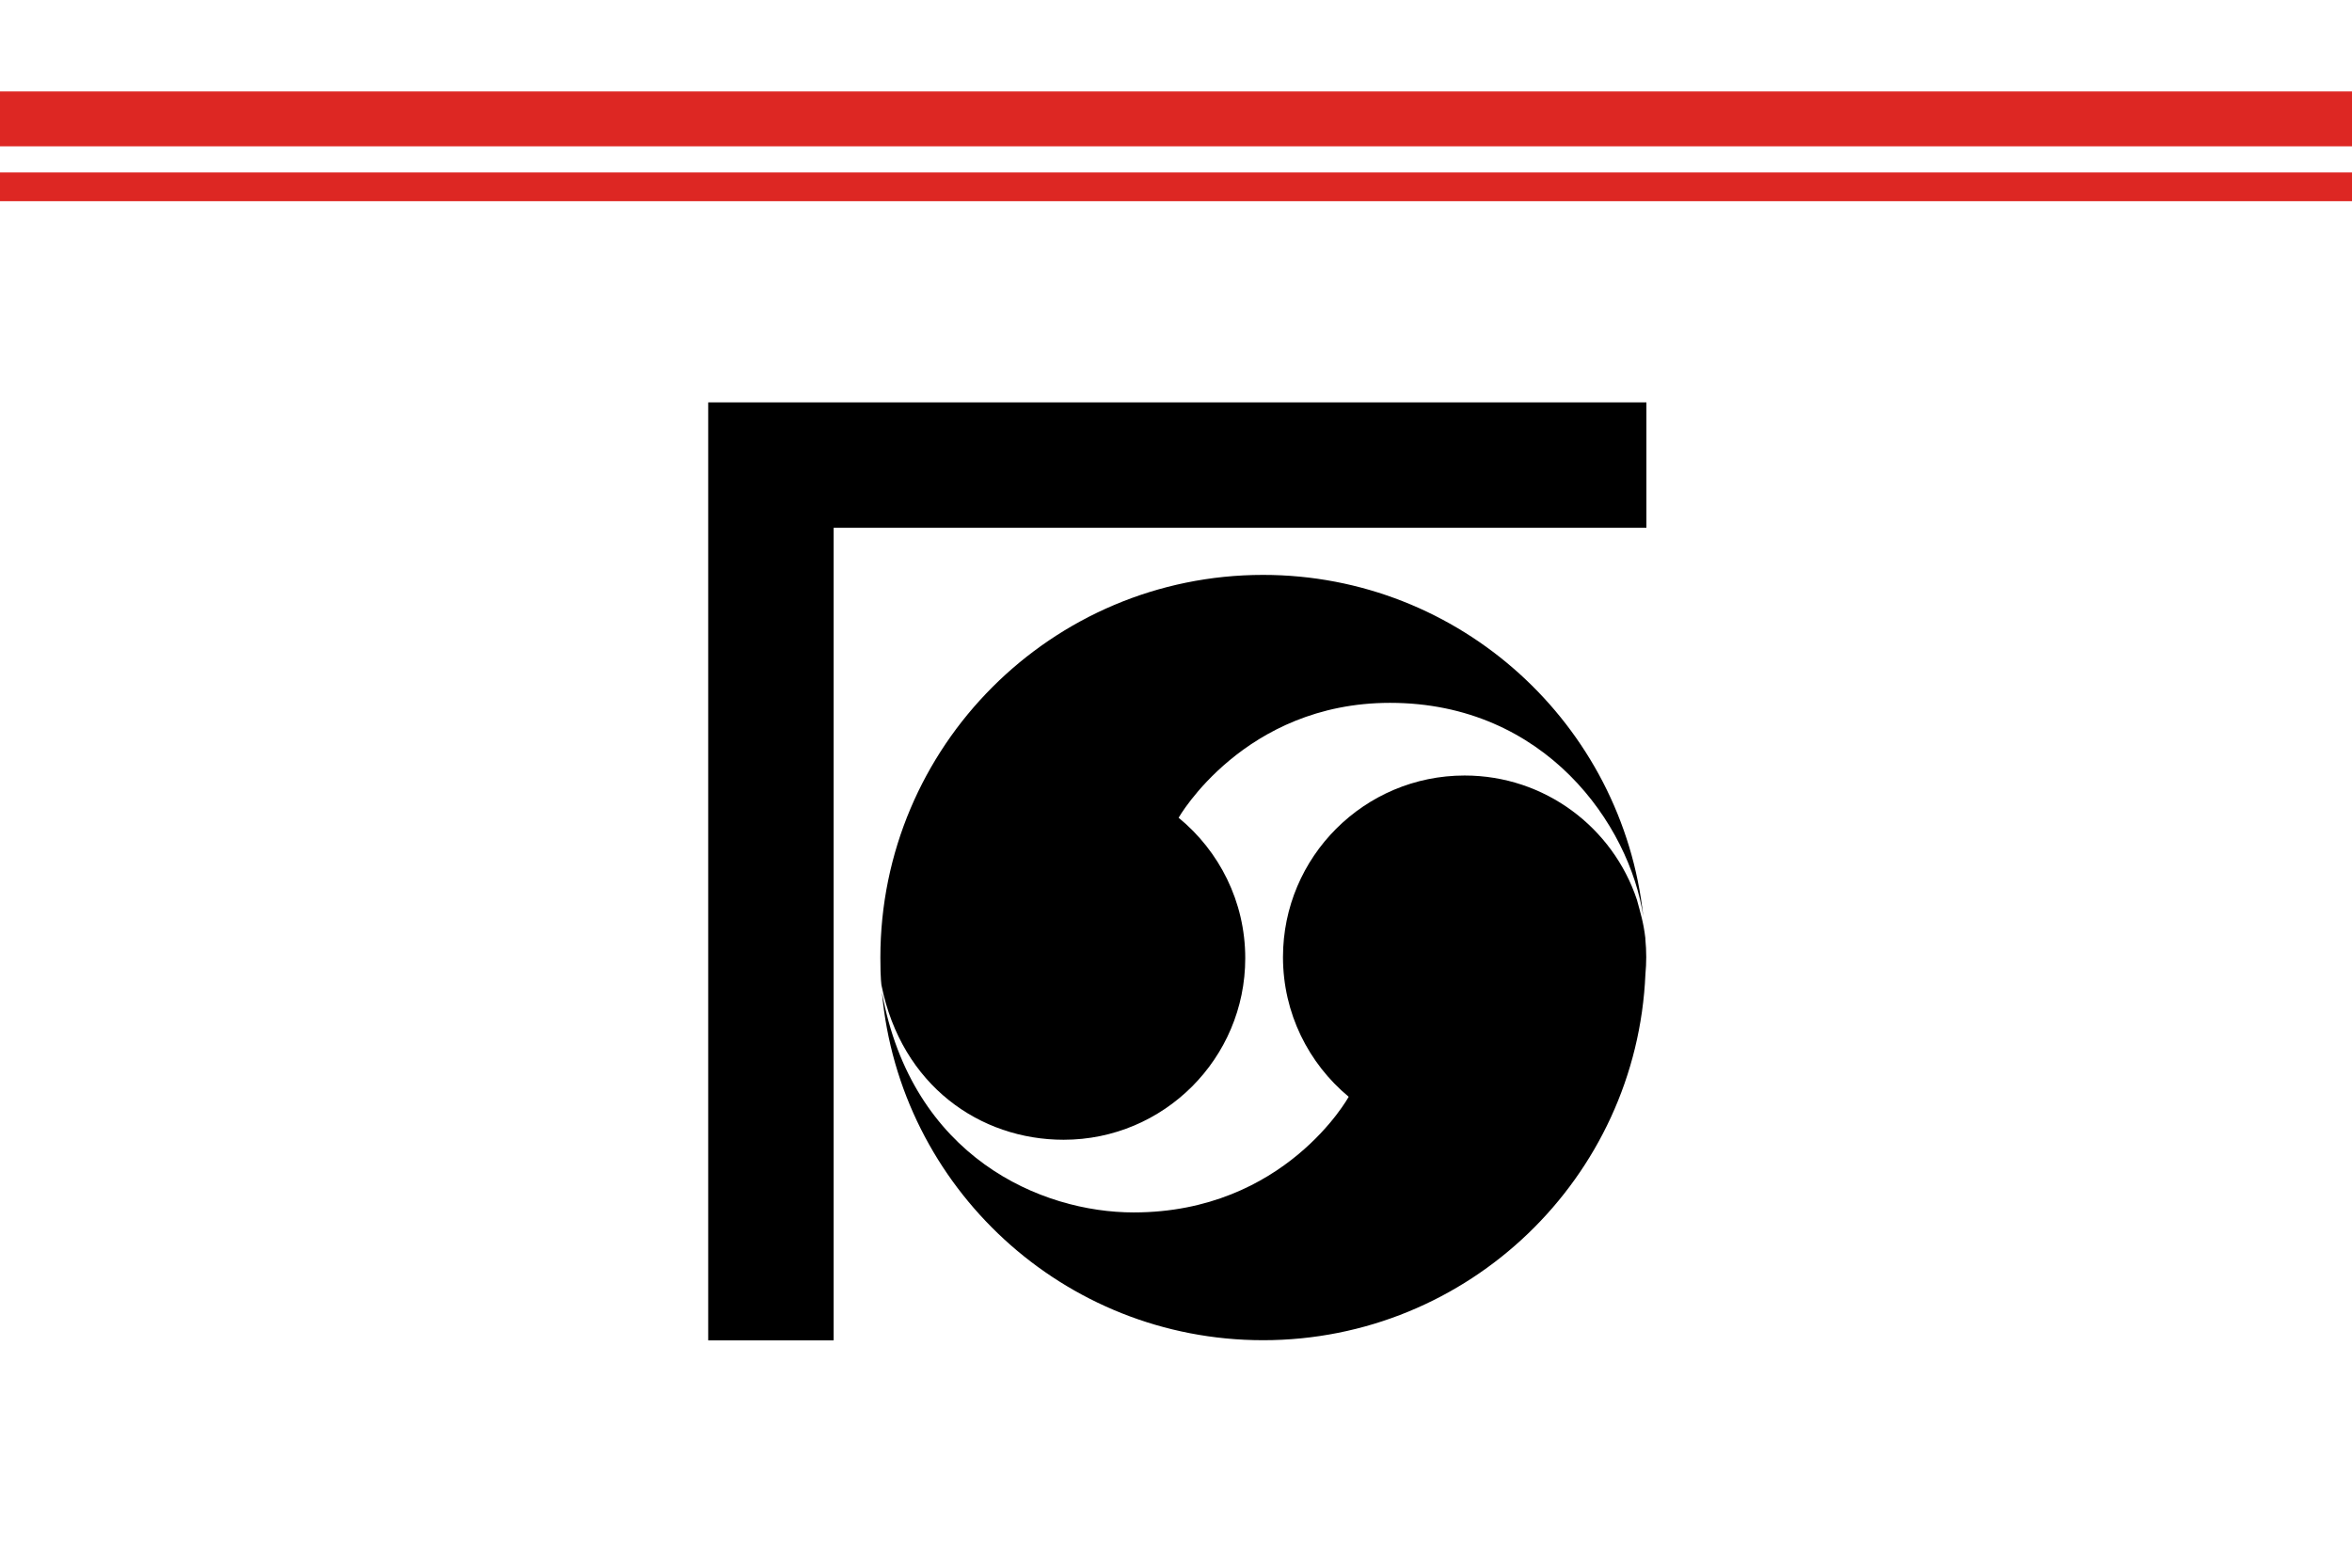
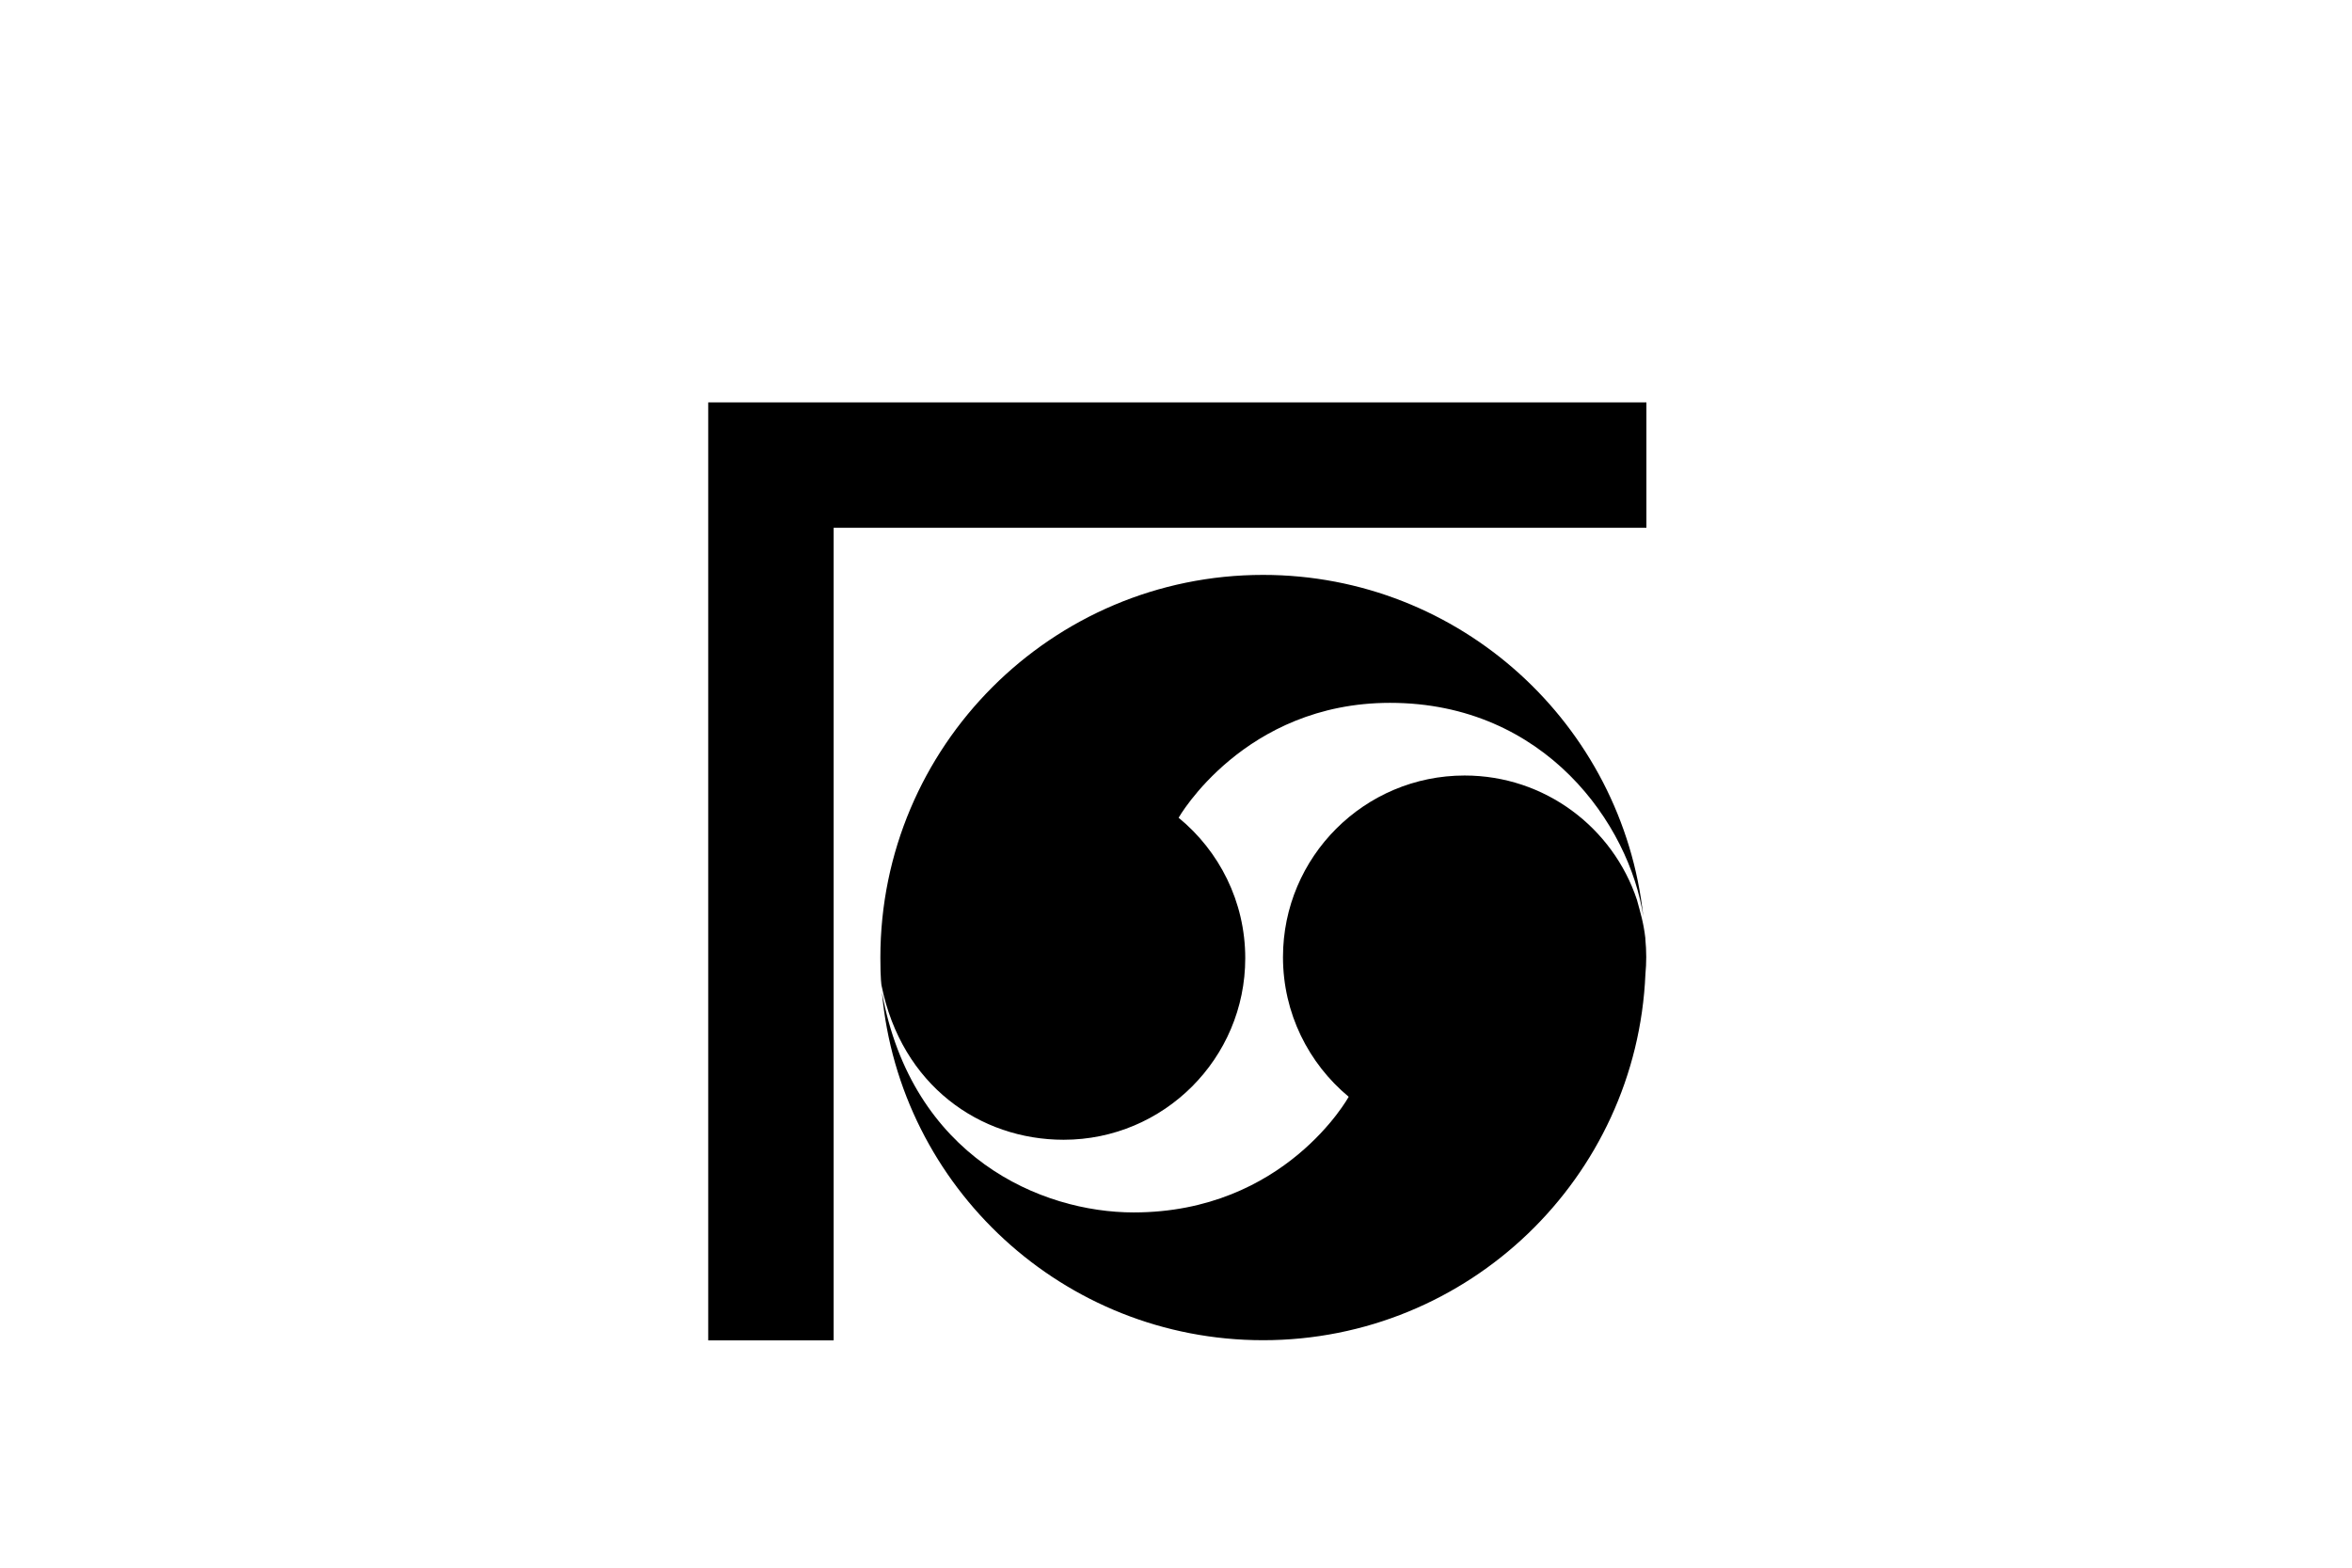
<svg xmlns="http://www.w3.org/2000/svg" version="1.0" width="900" height="600" id="svg2">
  <defs id="defs5" />
  <rect width="900" height="600" x="0" y="0" id="rect2428" style="fill:#ffffff;stroke:none" />
  <path d="M 483.312,220.031 C 402.473,220.031 336.875,285.661 336.875,366.5 C 336.875,374.938 337.312,377.125 337.312,377.125 C 345.015,415.422 374.996,436.219 407,436.219 C 445.364,436.219 476.5,405.083 476.5,366.719 C 476.5,345.058 466.548,325.718 451,312.969 C 451,312.969 476.032,269 531.906,269 C 591.31,269 623.541,315.701 628.812,350.75 C 620.931,277.322 558.819,220.031 483.312,220.031 z" id="path2426" style="fill:#000000;stroke:none" />
  <path d="M 560.438,296.812 C 522.073,296.812 490.938,327.949 490.938,366.312 C 490.938,387.813 500.743,407.03 516.094,419.781 L 516.062,419.812 C 516.062,419.812 491.687,464.031 433.781,464.031 C 398.53,464.031 348.969,443 337.469,379.75 C 344.174,454.384 406.942,512.937 483.312,512.938 C 562.025,512.938 626.297,450.742 629.625,372.844 C 629.827,370.689 629.938,368.519 629.938,366.312 C 629.938,363.978 629.819,361.651 629.594,359.375 C 629.594,359.375 629.594,359 629.594,359 C 628.887,352.99 627.683,349.234 626.375,344.375 C 617.187,316.744 591.141,296.813 560.438,296.812 z" id="path2394" style="fill:#000000;stroke:none" />
-   <path d="M 0,35 L 0,56 L 900,56 L 900,35 L 0,35 z M 0,66 L 0,77 L 900,77 L 900,66 L 0,66 z" id="rect2384" style="fill:#dd2723;stroke:none" />
  <path d="M 271,154 L 271,202 L 271,513 L 319,513 L 319,202 L 630,202 L 630,154 L 319,154 L 271,154 z" id="rect2389" style="fill:#000000;stroke:none" />
</svg>